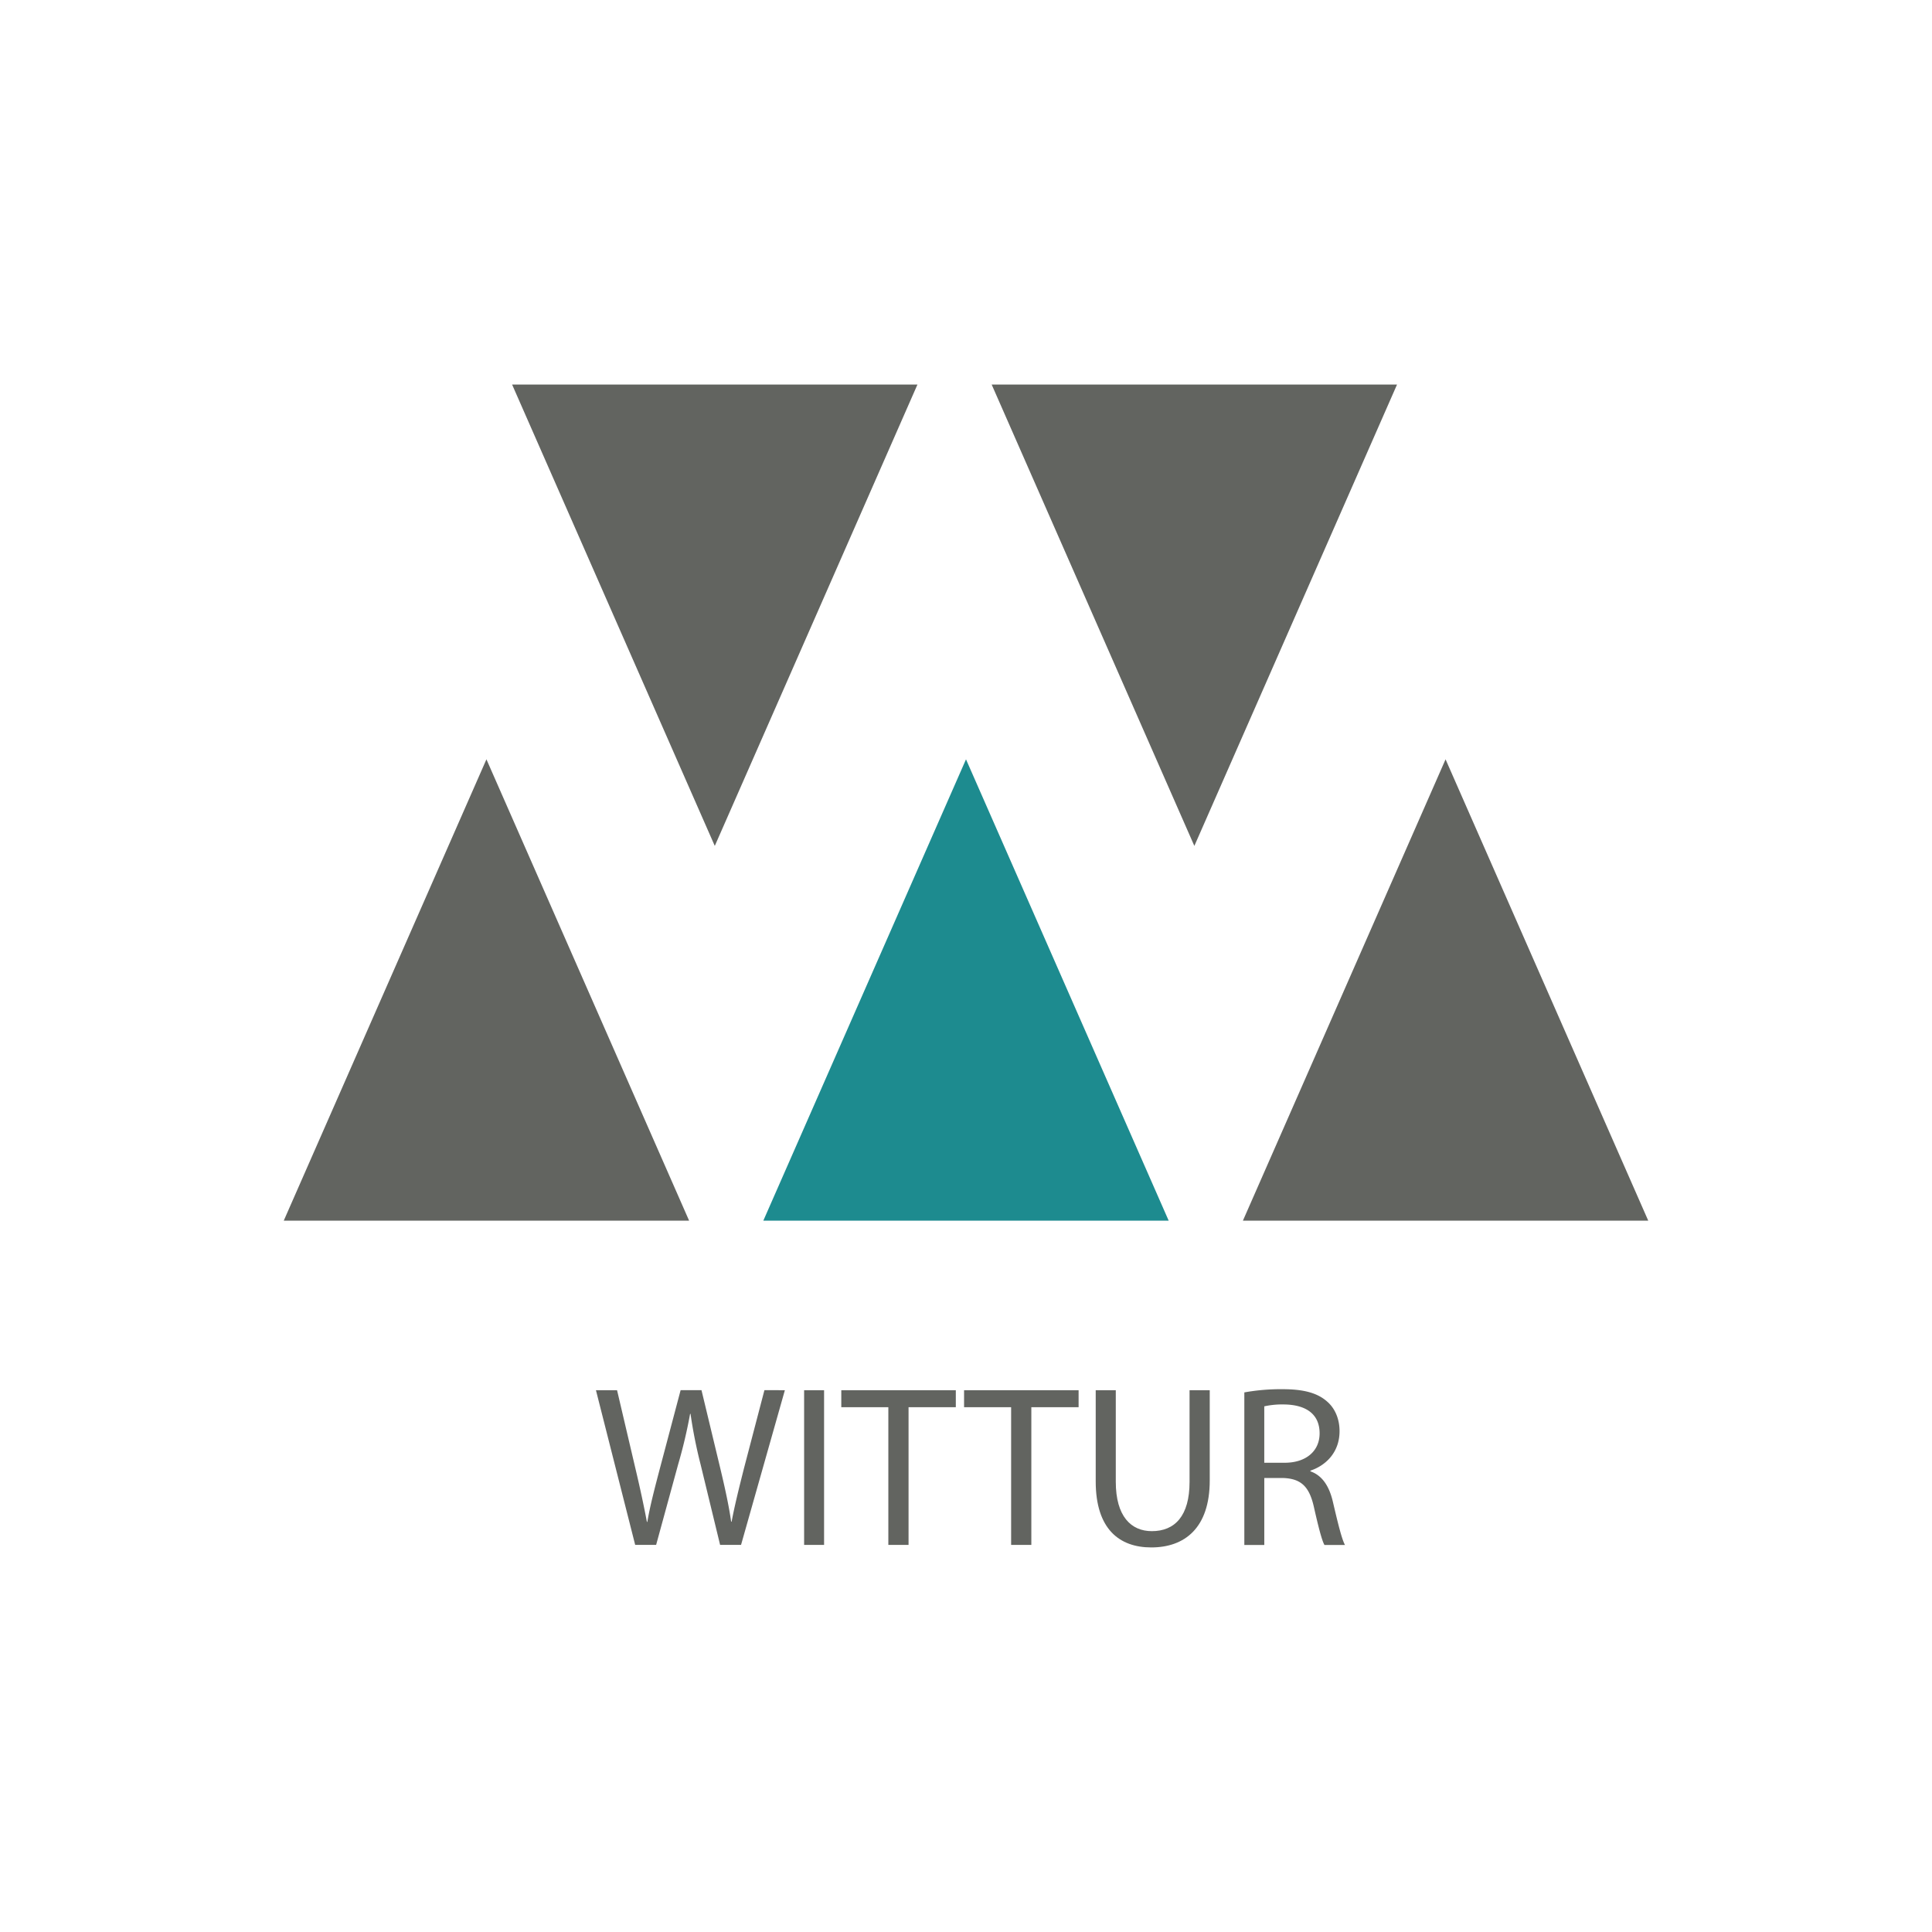
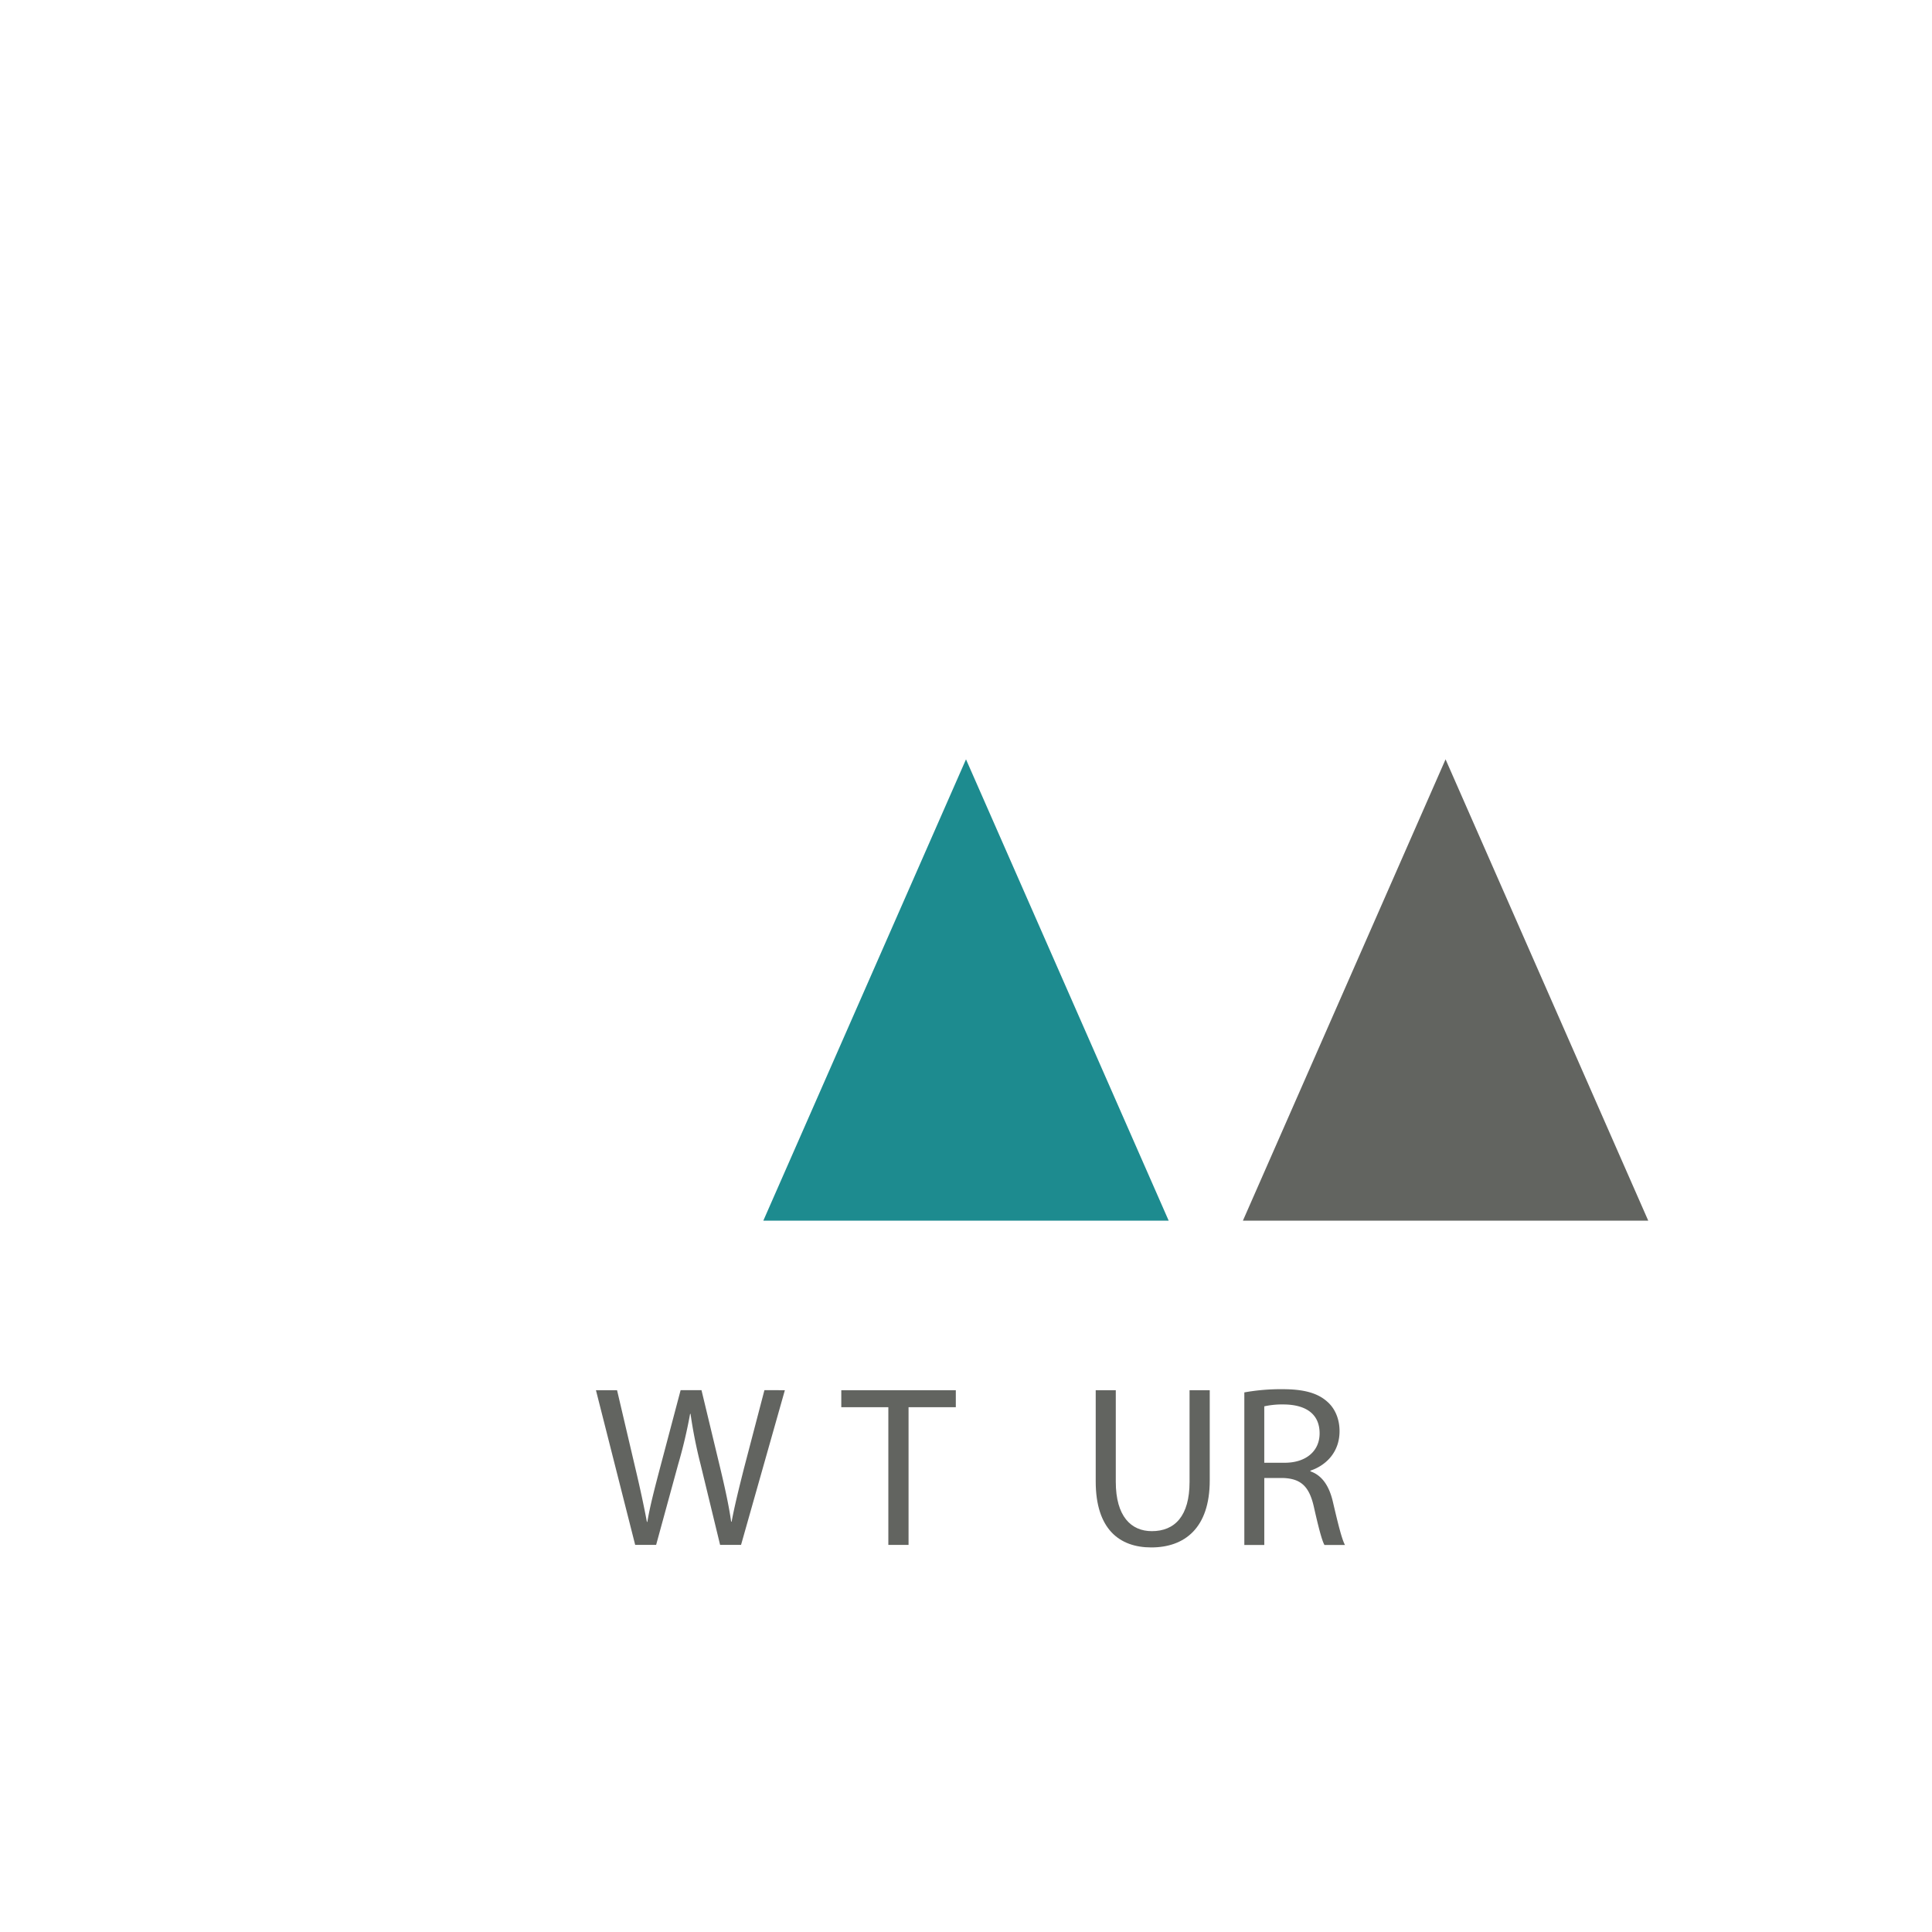
<svg xmlns="http://www.w3.org/2000/svg" id="Layer_1" data-name="Layer 1" viewBox="0 0 1024 1024">
  <defs>
    <style>.cls-1{fill:#626460;}.cls-2{fill:#1d8b8f;}</style>
  </defs>
  <title>wittur</title>
-   <polygon class="cls-1" points="378.85 448.35 325.14 326.09 271.43 203.83 378.85 203.83 486.26 203.83 432.56 326.09 378.85 448.35" />
-   <polygon class="cls-1" points="633.03 448.35 579.32 326.09 525.61 203.83 633.03 203.83 740.45 203.83 686.74 326.09 633.03 448.35" />
-   <polygon class="cls-1" points="257.82 402.46 204.11 524.71 150.4 646.97 257.82 646.97 365.24 646.97 311.53 524.71 257.82 402.46" />
  <polygon class="cls-2" points="512 402.46 458.29 524.71 404.58 646.97 512 646.97 619.42 646.97 565.71 524.71 512 402.46" />
  <polygon class="cls-1" points="766.18 402.46 712.48 524.71 658.77 646.97 766.18 646.97 873.6 646.97 819.89 524.71 766.18 402.46" />
  <path class="cls-1" d="M336.66,818.83l-20.8-82h11.19l9.73,41.48c2.43,10.22,4.62,20.43,6.09,28.34h.23c1.35-8.14,3.9-17.88,6.69-28.47l10.95-41.35h11.07l10,41.6c2.31,9.73,4.5,19.46,5.71,28.1h.25c1.7-9,4-18.12,6.57-28.35l10.82-41.35H416l-23.23,82H381.67l-10.35-42.69A249.18,249.18,0,0,1,366,749.38h-.24a258.71,258.71,0,0,1-6.32,26.76l-11.68,42.69Z" />
-   <rect class="cls-1" x="426.2" y="736.85" width="10.58" height="81.98" />
  <polygon class="cls-1" points="470.84 745.85 445.9 745.85 445.9 736.85 506.6 736.85 506.6 745.85 481.55 745.85 481.55 818.83 470.84 818.83 470.84 745.85" />
-   <polygon class="cls-1" points="535.92 745.85 510.98 745.85 510.98 736.85 571.68 736.85 571.68 745.85 546.63 745.85 546.63 818.83 535.92 818.83 535.92 745.85" />
  <path class="cls-1" d="M591.39,736.85v48.54c0,18.36,8.15,26.15,19.1,26.15,12.17,0,20-8,20-26.15V736.85h10.7v47.8c0,25.19-13.26,35.52-31,35.52-16.79,0-29.44-9.61-29.44-35V736.85Z" />
  <path class="cls-1" d="M670.09,775.29h10.83c11.31,0,18.5-6.21,18.5-15.57,0-10.59-7.67-15.2-18.86-15.33a43.38,43.38,0,0,0-10.47,1ZM659.52,738a109.72,109.72,0,0,1,20.31-1.7c11.31,0,18.61,2.06,23.72,6.68,4.14,3.65,6.44,9.25,6.44,15.57,0,10.83-6.81,18-15.44,20.93v.36c6.32,2.19,10.09,8,12,16.54,2.68,11.44,4.62,19.35,6.32,22.5H702c-1.34-2.3-3.17-9.36-5.48-19.58-2.43-11.31-6.81-15.57-16.42-15.93h-10v35.51H659.52Z" />
</svg>